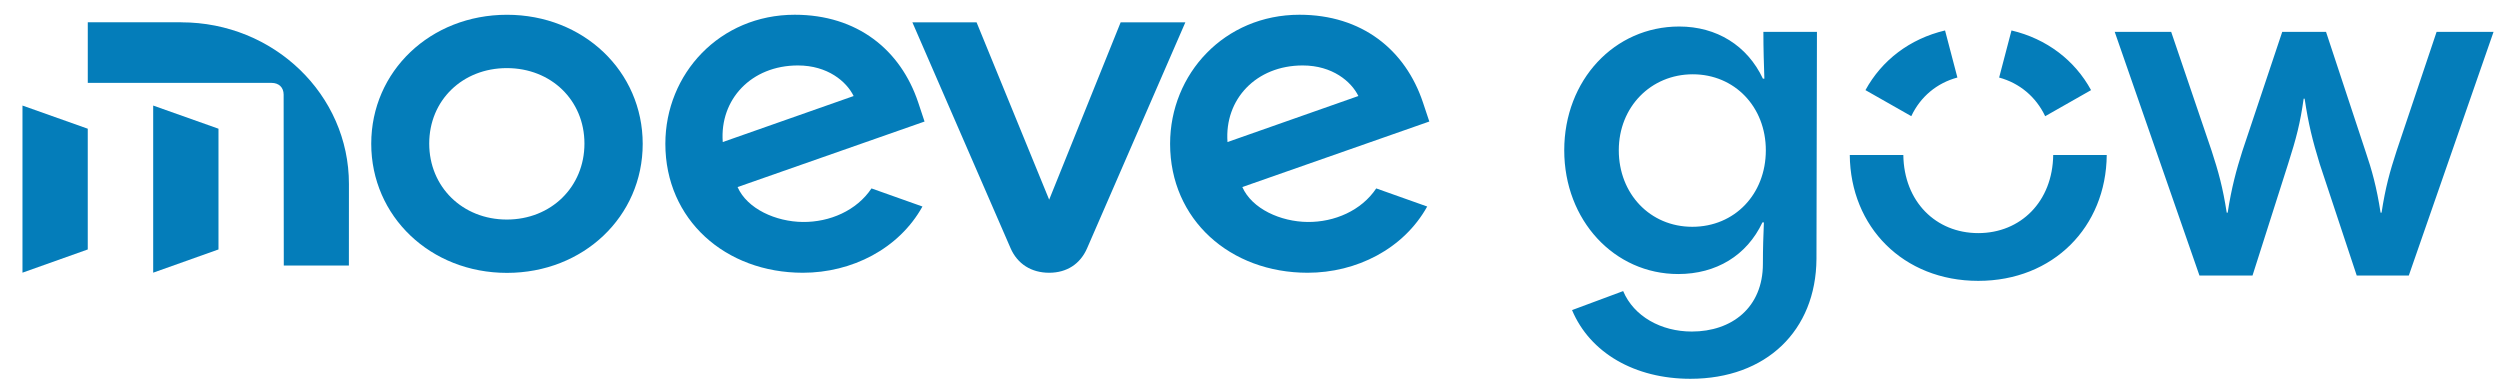
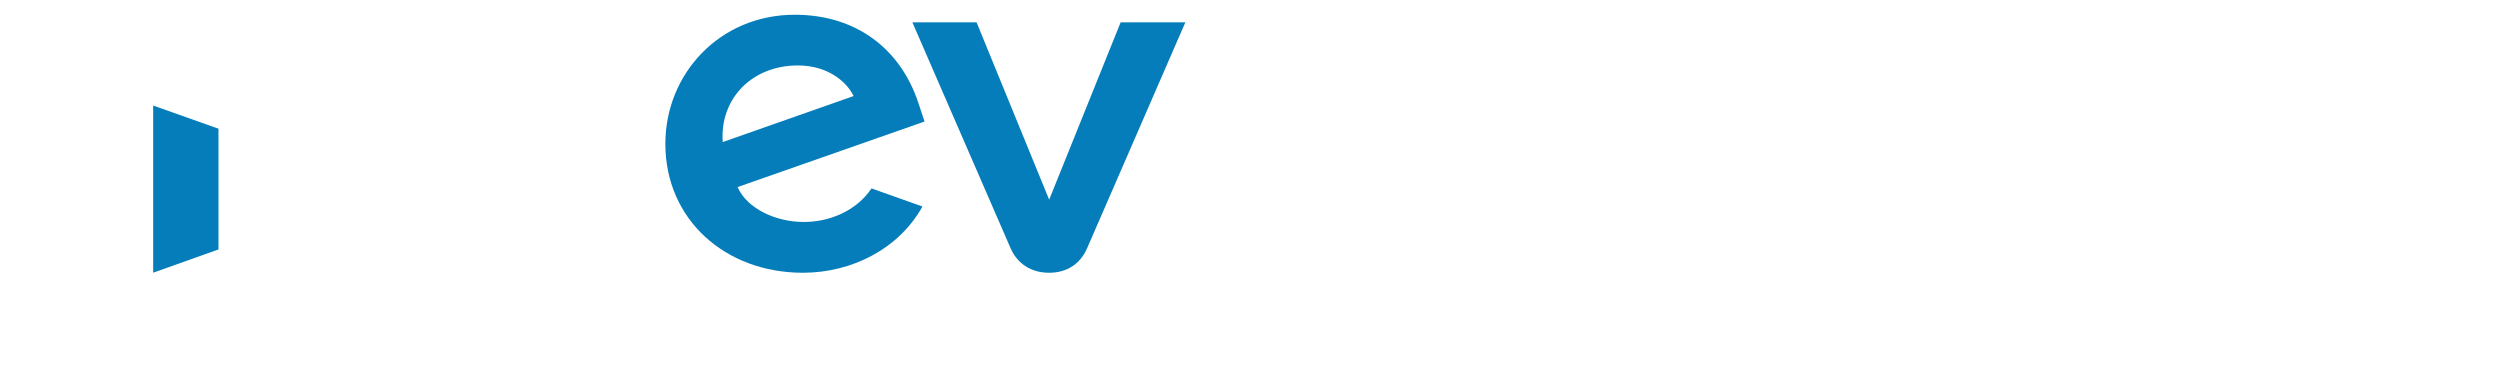
<svg xmlns="http://www.w3.org/2000/svg" width="99" height="15" viewBox="0 0 99 15" fill="none">
  <path d="M44.378 0.884L41.547 7.907L38.672 0.884H36.13L40.019 9.829C40.291 10.454 40.844 10.801 41.546 10.801C42.248 10.801 42.778 10.453 43.05 9.829L46.94 0.884H44.378Z" fill="#047DBA" />
-   <path d="M51.781 8.79C50.717 8.779 49.579 8.274 49.196 7.407L56.601 4.812L56.352 4.066C55.655 1.969 53.929 0.584 51.459 0.584C48.492 0.584 46.336 2.921 46.336 5.695C46.336 8.701 48.716 10.801 51.781 10.801C53.718 10.801 55.584 9.857 56.517 8.178L54.499 7.461C53.911 8.34 52.845 8.8 51.781 8.79H51.781ZM51.586 2.592C52.764 2.592 53.51 3.227 53.792 3.802L48.609 5.625C48.484 3.934 49.743 2.592 51.586 2.592Z" fill="#047DBA" />
-   <path d="M20.076 0.585C17.047 0.585 14.701 2.818 14.701 5.692C14.701 8.567 17.046 10.806 20.076 10.806C23.105 10.806 25.451 8.573 25.451 5.698C25.451 2.824 23.105 0.585 20.076 0.585V0.585ZM20.07 8.694C18.317 8.694 16.997 7.401 16.997 5.686C16.997 3.97 18.317 2.697 20.07 2.697C21.824 2.697 23.144 3.97 23.144 5.686C23.144 7.401 21.824 8.694 20.07 8.694Z" fill="#047DBA" />
  <path d="M36.364 4.066C35.667 1.969 33.942 0.584 31.471 0.584C28.504 0.584 26.348 2.92 26.348 5.695C26.348 8.702 28.728 10.801 31.793 10.801C33.73 10.801 35.596 9.857 36.529 8.178L34.511 7.461C33.924 8.34 32.858 8.8 31.793 8.79C30.729 8.78 29.591 8.275 29.208 7.408L36.612 4.813L36.364 4.066H36.364ZM28.621 5.625C28.495 3.934 29.755 2.592 31.597 2.592C32.776 2.592 33.522 3.228 33.804 3.803L28.621 5.625Z" fill="#047DBA" />
-   <path d="M7.177 0.883H3.476V3.282H10.749C11.046 3.282 11.232 3.462 11.232 3.748L11.238 10.514H13.816L13.818 7.288C13.82 3.751 10.846 0.884 7.177 0.884L7.177 0.883Z" fill="#047DBA" />
  <path d="M6.066 10.798L8.652 9.878V5.097L6.066 4.18V10.798Z" fill="#047DBA" />
-   <path d="M0.89 10.798L3.475 9.878V5.097L0.89 4.18V10.798Z" fill="#047DBA" />
-   <path d="M62.252 12.28L64.277 11.527C64.701 12.531 65.781 13.129 66.996 13.129C68.577 13.129 69.811 12.183 69.811 10.447C69.811 9.81 69.83 9.308 69.85 8.807H69.792C69.175 10.119 67.96 10.852 66.457 10.852C63.931 10.852 61.944 8.729 61.944 5.951C61.944 3.173 63.931 1.05 66.495 1.05C67.98 1.05 69.194 1.803 69.811 3.115H69.869C69.85 2.536 69.83 1.957 69.83 1.263H71.951L71.932 10.254C71.913 13.09 69.946 15 66.938 15C64.74 15 62.966 13.977 62.253 12.28H62.252ZM69.927 5.951C69.927 4.234 68.693 2.942 67.034 2.942C65.376 2.942 64.104 4.234 64.104 5.951C64.104 7.669 65.338 8.981 67.015 8.981C68.693 8.981 69.927 7.688 69.927 5.951H69.927ZM83.743 1.263H85.979L87.58 5.971C87.85 6.8 88.023 7.418 88.178 8.421H88.216C88.371 7.417 88.563 6.723 88.795 5.99L90.376 1.263H92.111L93.673 5.99C93.924 6.723 94.117 7.417 94.271 8.421H94.31C94.464 7.417 94.637 6.8 94.907 5.971L96.489 1.263H98.744L95.389 10.91H93.326L91.861 6.492C91.572 5.546 91.418 4.929 91.263 3.906H91.225C91.09 4.871 90.935 5.469 90.608 6.492L89.2 10.91H87.098L83.743 1.263H83.743ZM79.166 3.071C79.976 3.291 80.626 3.835 80.989 4.602L82.806 3.569C82.163 2.39 81.055 1.537 79.655 1.206L79.166 3.071ZM75.687 4.6C76.05 3.829 76.7 3.288 77.513 3.07L77.024 1.206C75.624 1.537 74.516 2.39 73.872 3.569L75.687 4.6ZM81.307 6.139C81.283 7.981 80.02 9.231 78.339 9.231C76.658 9.231 75.396 7.981 75.372 6.139H73.251C73.277 8.987 75.369 11.122 78.339 11.122C81.309 11.122 83.402 8.987 83.427 6.139H81.307Z" fill="#047DBA" />
</svg>